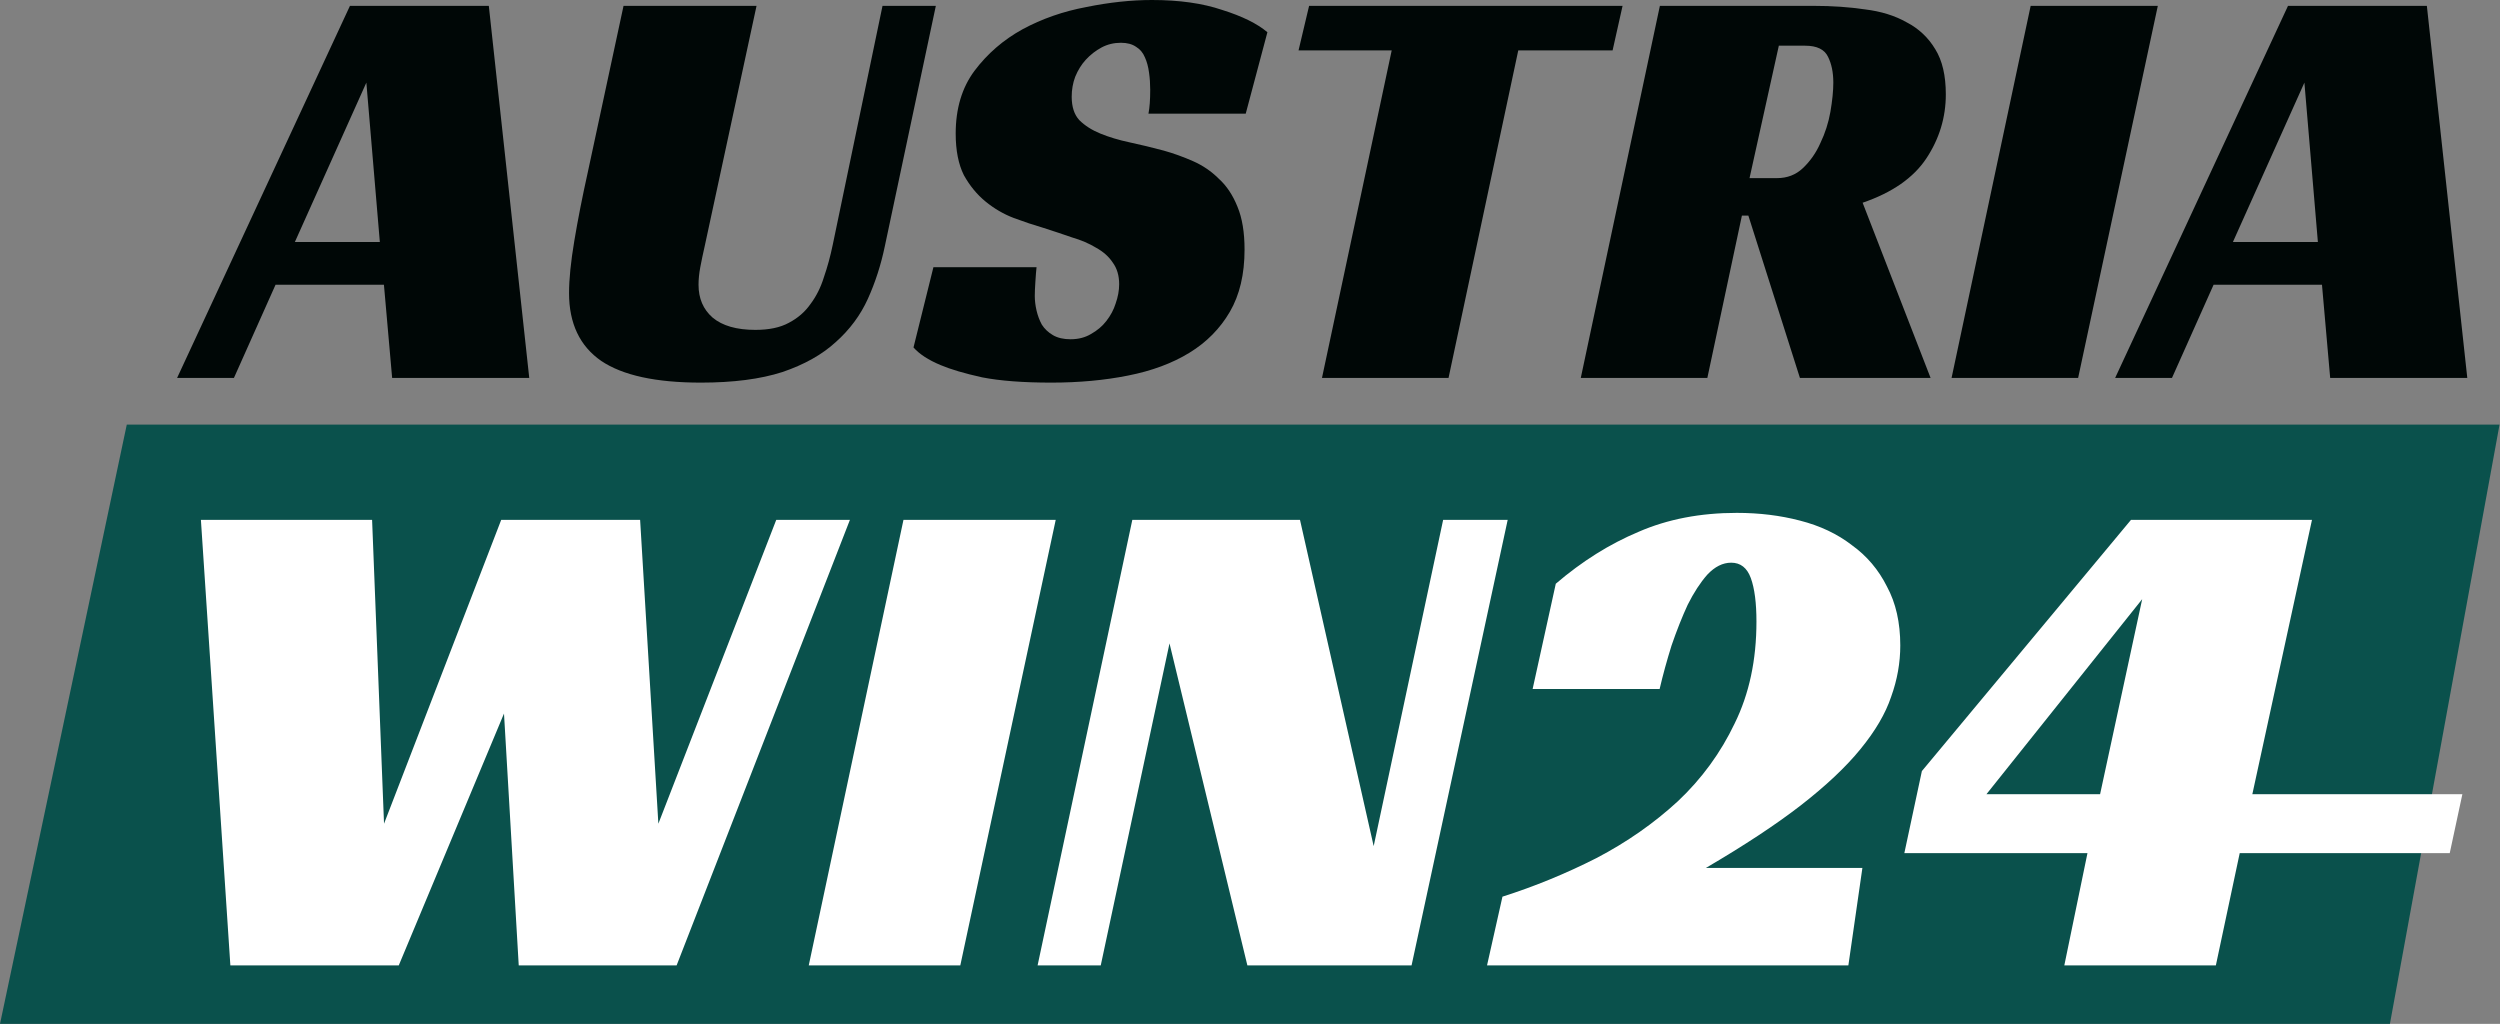
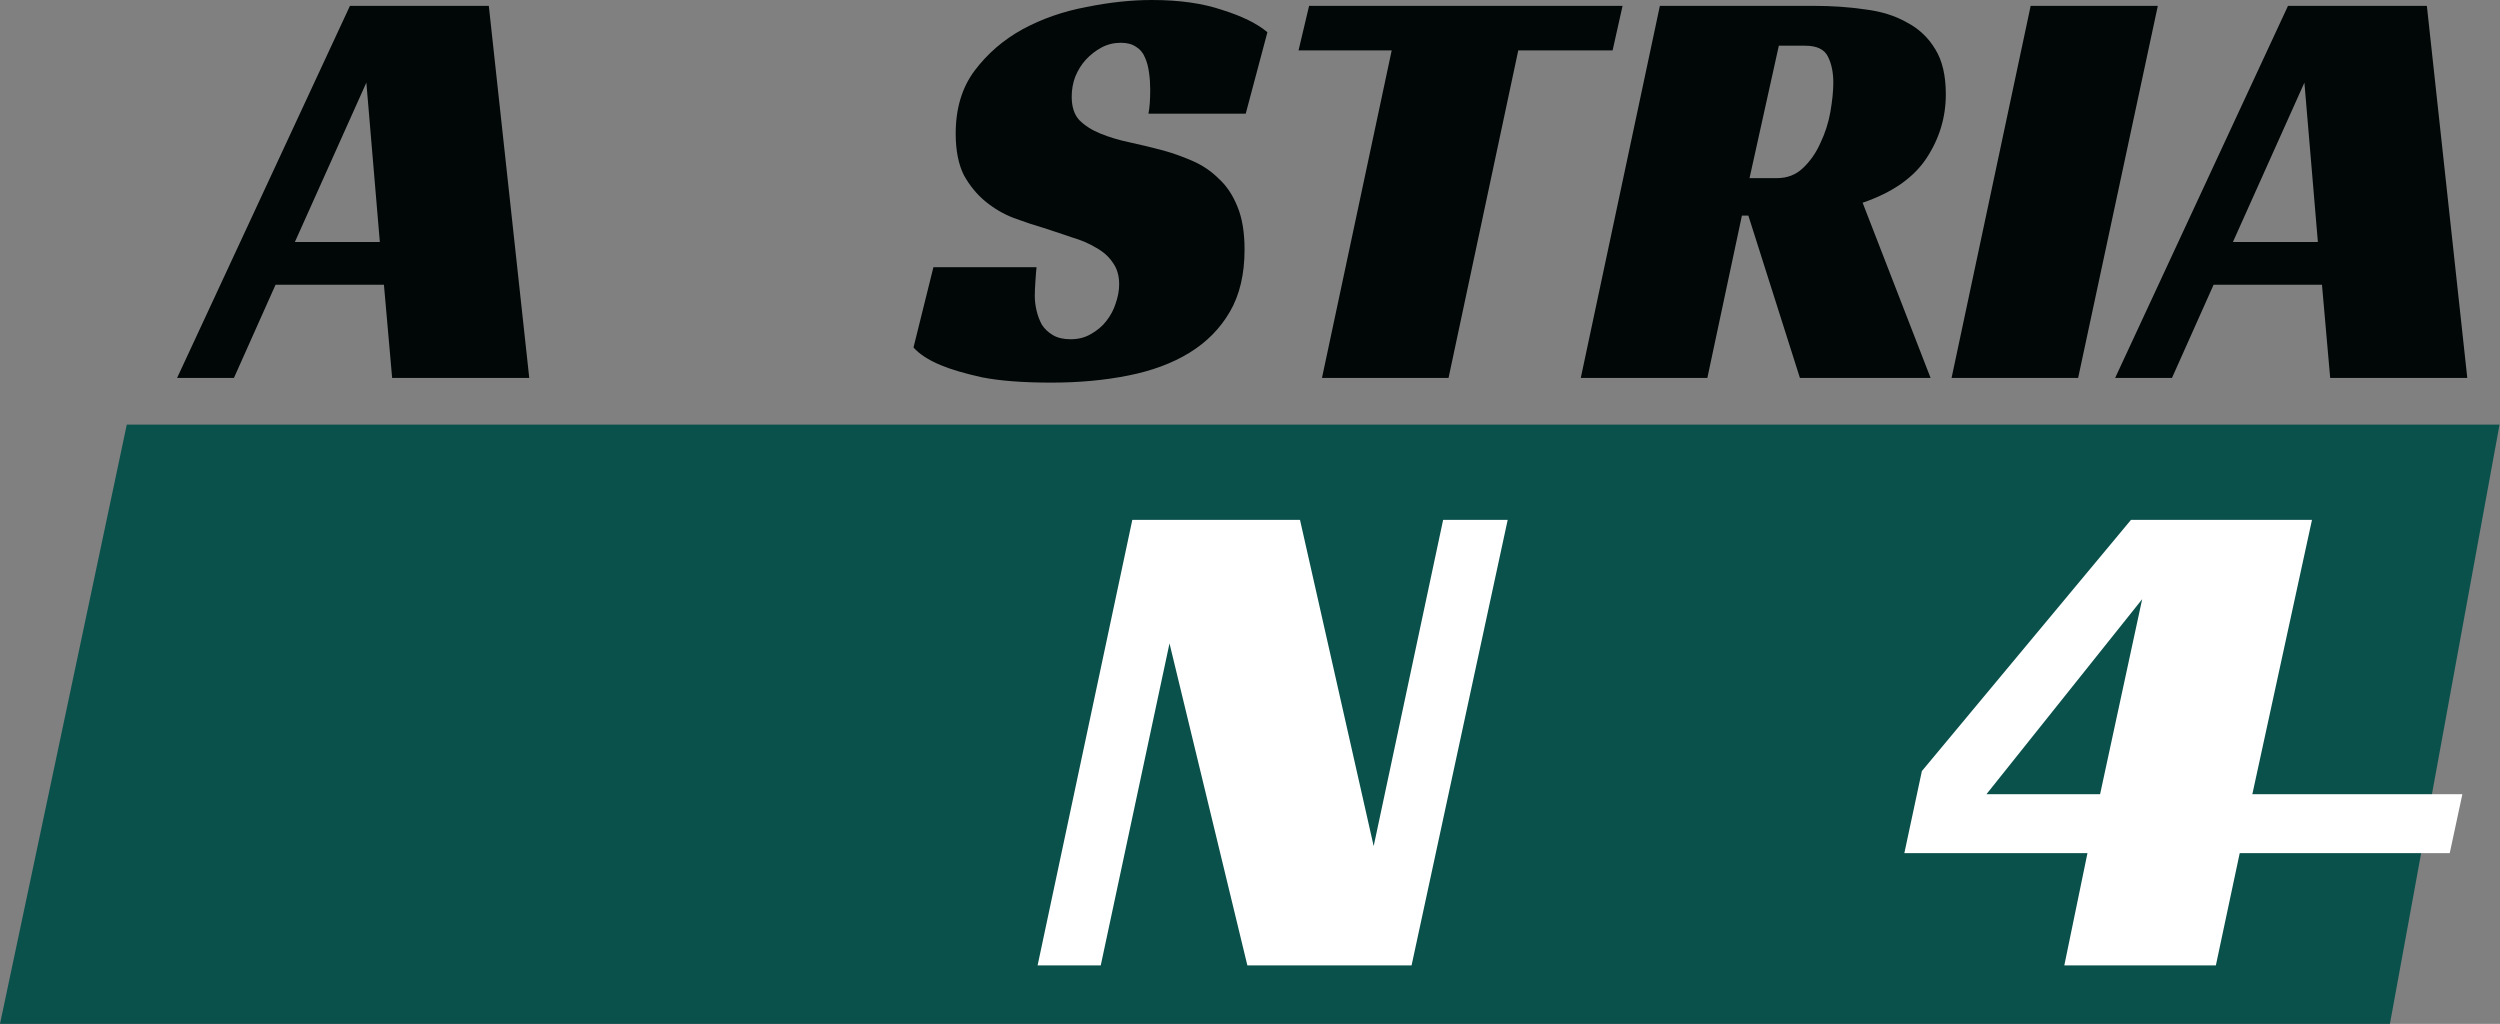
<svg xmlns="http://www.w3.org/2000/svg" width="293" height="120" viewBox="0 0 293 120" fill="none">
  <rect x="0" y="0" width="293" height="120" fill="#808080" stroke="none" />
  <path d="M14.859 49.761H292.947L280.098 120H-3.05176e-05L14.859 49.761Z" fill="#0A514C" />
  <path d="M62.028 44.293H45.959L44.997 33.374H32.293L27.417 44.293H20.756L41.014 0.687H57.289L62.028 44.293ZM34.559 28.361H44.517L42.937 9.683L34.559 28.361Z" fill="#000706" />
-   <path d="M82.623 28.705C82.394 29.712 82.211 30.582 82.074 31.314C81.937 32.047 81.868 32.733 81.868 33.374C81.868 34.977 82.417 36.259 83.516 37.22C84.66 38.181 86.332 38.662 88.529 38.662C90.131 38.662 91.436 38.387 92.443 37.838C93.496 37.289 94.343 36.556 94.984 35.641C95.671 34.725 96.197 33.672 96.564 32.482C96.976 31.291 97.319 30.032 97.594 28.705L103.431 0.687H109.68L103.705 28.842C103.248 31.04 102.584 33.1 101.714 35.023C100.844 36.945 99.585 38.639 97.937 40.104C96.335 41.569 94.252 42.737 91.688 43.606C89.124 44.431 85.942 44.843 82.143 44.843C76.878 44.843 72.986 43.996 70.468 42.302C67.951 40.562 66.692 37.907 66.692 34.336C66.692 32.733 66.897 30.696 67.31 28.224C67.722 25.752 68.248 23.074 68.889 20.189L73.078 0.687H88.666L82.623 28.705Z" fill="#000706" />
  <path d="M134.599 13.322C134.737 12.636 134.805 11.697 134.805 10.507C134.805 9.82 134.76 9.156 134.668 8.515C134.577 7.829 134.416 7.234 134.187 6.73C133.958 6.181 133.615 5.769 133.157 5.494C132.7 5.173 132.104 5.013 131.372 5.013C130.548 5.013 129.792 5.196 129.106 5.562C128.419 5.929 127.801 6.409 127.252 7.005C126.748 7.554 126.336 8.218 126.015 8.996C125.741 9.729 125.603 10.507 125.603 11.331C125.603 12.521 125.901 13.437 126.496 14.078C127.137 14.719 127.961 15.245 128.968 15.657C129.976 16.069 131.12 16.413 132.402 16.687C133.684 16.962 135.011 17.282 136.385 17.649C137.529 17.969 138.674 18.381 139.818 18.885C140.963 19.388 141.97 20.075 142.84 20.945C143.756 21.769 144.488 22.868 145.037 24.241C145.587 25.569 145.862 27.24 145.862 29.254C145.862 32.138 145.289 34.565 144.145 36.533C143 38.502 141.421 40.104 139.406 41.34C137.392 42.576 134.989 43.469 132.196 44.018C129.449 44.568 126.45 44.843 123.2 44.843C119.904 44.843 117.203 44.636 115.097 44.224C113.037 43.767 111.411 43.286 110.221 42.782C108.802 42.187 107.749 41.501 107.062 40.722L109.397 31.314H121.483C121.437 31.726 121.392 32.298 121.346 33.031C121.3 33.718 121.277 34.267 121.277 34.679C121.277 35.228 121.346 35.801 121.483 36.396C121.621 36.991 121.827 37.541 122.101 38.044C122.422 38.548 122.857 38.96 123.406 39.28C123.955 39.601 124.642 39.761 125.466 39.761C126.382 39.761 127.183 39.555 127.87 39.143C128.602 38.731 129.197 38.227 129.655 37.632C130.159 36.991 130.525 36.304 130.754 35.572C131.028 34.794 131.166 34.038 131.166 33.306C131.166 32.298 130.914 31.452 130.41 30.765C129.953 30.078 129.312 29.506 128.488 29.048C127.664 28.544 126.702 28.133 125.603 27.812C124.551 27.446 123.452 27.079 122.307 26.713C121.209 26.393 120.041 26.004 118.805 25.546C117.615 25.088 116.516 24.447 115.509 23.623C114.502 22.799 113.655 21.769 112.968 20.533C112.327 19.251 112.007 17.626 112.007 15.657C112.007 12.727 112.739 10.278 114.204 8.309C115.715 6.295 117.592 4.67 119.835 3.434C122.124 2.198 124.619 1.328 127.32 0.824C130.021 0.275 132.585 0 135.011 0C138.216 0 140.963 0.389 143.252 1.168C145.587 1.9 147.349 2.77 148.54 3.777L145.999 13.322H134.599Z" fill="#000706" />
  <path d="M188.997 5.906H177.941L169.769 44.293H154.936L163.108 5.906H152.189L153.426 0.687H190.165L188.997 5.906Z" fill="#000706" />
  <path d="M228.05 11.056C228.05 13.757 227.294 16.252 225.784 18.541C224.273 20.83 221.778 22.57 218.299 23.76L226.264 44.293H210.951L204.908 25.271H204.152L200.101 44.293H185.268L194.538 0.687H212.599C214.705 0.687 216.696 0.824 218.573 1.099C220.45 1.328 222.075 1.831 223.449 2.61C224.868 3.342 225.99 4.395 226.814 5.769C227.638 7.096 228.05 8.859 228.05 11.056ZM208.272 20.876C209.463 20.876 210.47 20.487 211.294 19.709C212.164 18.885 212.851 17.9 213.354 16.756C213.904 15.611 214.293 14.398 214.522 13.116C214.75 11.789 214.865 10.644 214.865 9.683C214.865 8.492 214.659 7.485 214.247 6.661C213.835 5.791 212.942 5.356 211.569 5.356H208.479L205.045 20.876H208.272Z" fill="#000706" />
  <path d="M243.557 44.293H228.724L237.994 0.687H252.896L243.557 44.293Z" fill="#000706" />
  <path d="M289.166 44.293H273.097L272.136 33.374H259.432L254.556 44.293H247.895L268.153 0.687H284.428L289.166 44.293ZM261.698 28.361H271.655L270.076 9.683L261.698 28.361Z" fill="#000706" />
-   <path d="M23.546 60.931H43.61L45.008 96.537L58.74 60.931H75.022L77.16 96.537L90.975 60.931H99.609L79.298 113.148H60.796L59.069 83.627L46.734 113.148H26.999L23.546 60.931Z" fill="white" />
-   <path d="M112.547 113.148H94.785L105.886 60.931H123.73L112.547 113.148Z" fill="white" />
  <path d="M165.435 113.148H146.193L137.066 75.404L129.007 113.148H121.606L132.707 60.931H152.36L160.995 99.168L169.135 60.931H176.701L165.435 113.148Z" fill="white" />
-   <path d="M176.088 105.089C179.871 103.883 183.544 102.376 187.107 100.566C190.671 98.703 193.85 96.482 196.646 93.906C199.442 91.274 201.662 88.232 203.307 84.778C205.006 81.325 205.856 77.35 205.856 72.855C205.856 70.662 205.637 68.962 205.198 67.756C204.76 66.55 203.992 65.947 202.896 65.947C201.909 65.947 200.977 66.413 200.1 67.345C199.278 68.277 198.51 69.456 197.797 70.881C197.14 72.306 196.509 73.896 195.906 75.65C195.358 77.405 194.892 79.104 194.508 80.749H179.624L182.338 68.414C185.408 65.783 188.642 63.755 192.041 62.329C195.44 60.849 199.278 60.109 203.554 60.109C206.185 60.109 208.652 60.41 210.954 61.014C213.312 61.617 215.34 62.576 217.039 63.892C218.794 65.152 220.164 66.77 221.151 68.743C222.192 70.662 222.713 72.964 222.713 75.65C222.713 77.679 222.357 79.68 221.644 81.653C220.986 83.627 219.78 85.683 218.026 87.821C216.327 89.904 213.997 92.097 211.037 94.399C208.131 96.647 204.431 99.086 199.935 101.718H218.273L216.628 113.148H174.279L176.088 105.089Z" fill="white" />
  <path d="M259.698 113.148H241.937L244.65 99.991H223.188L225.244 90.37L249.749 60.931H270.964L263.974 93.083H288.589L287.109 99.991H262.494L259.698 113.148ZM246.13 93.083L251.064 70.223L232.809 93.083H246.13Z" fill="white" />
</svg>